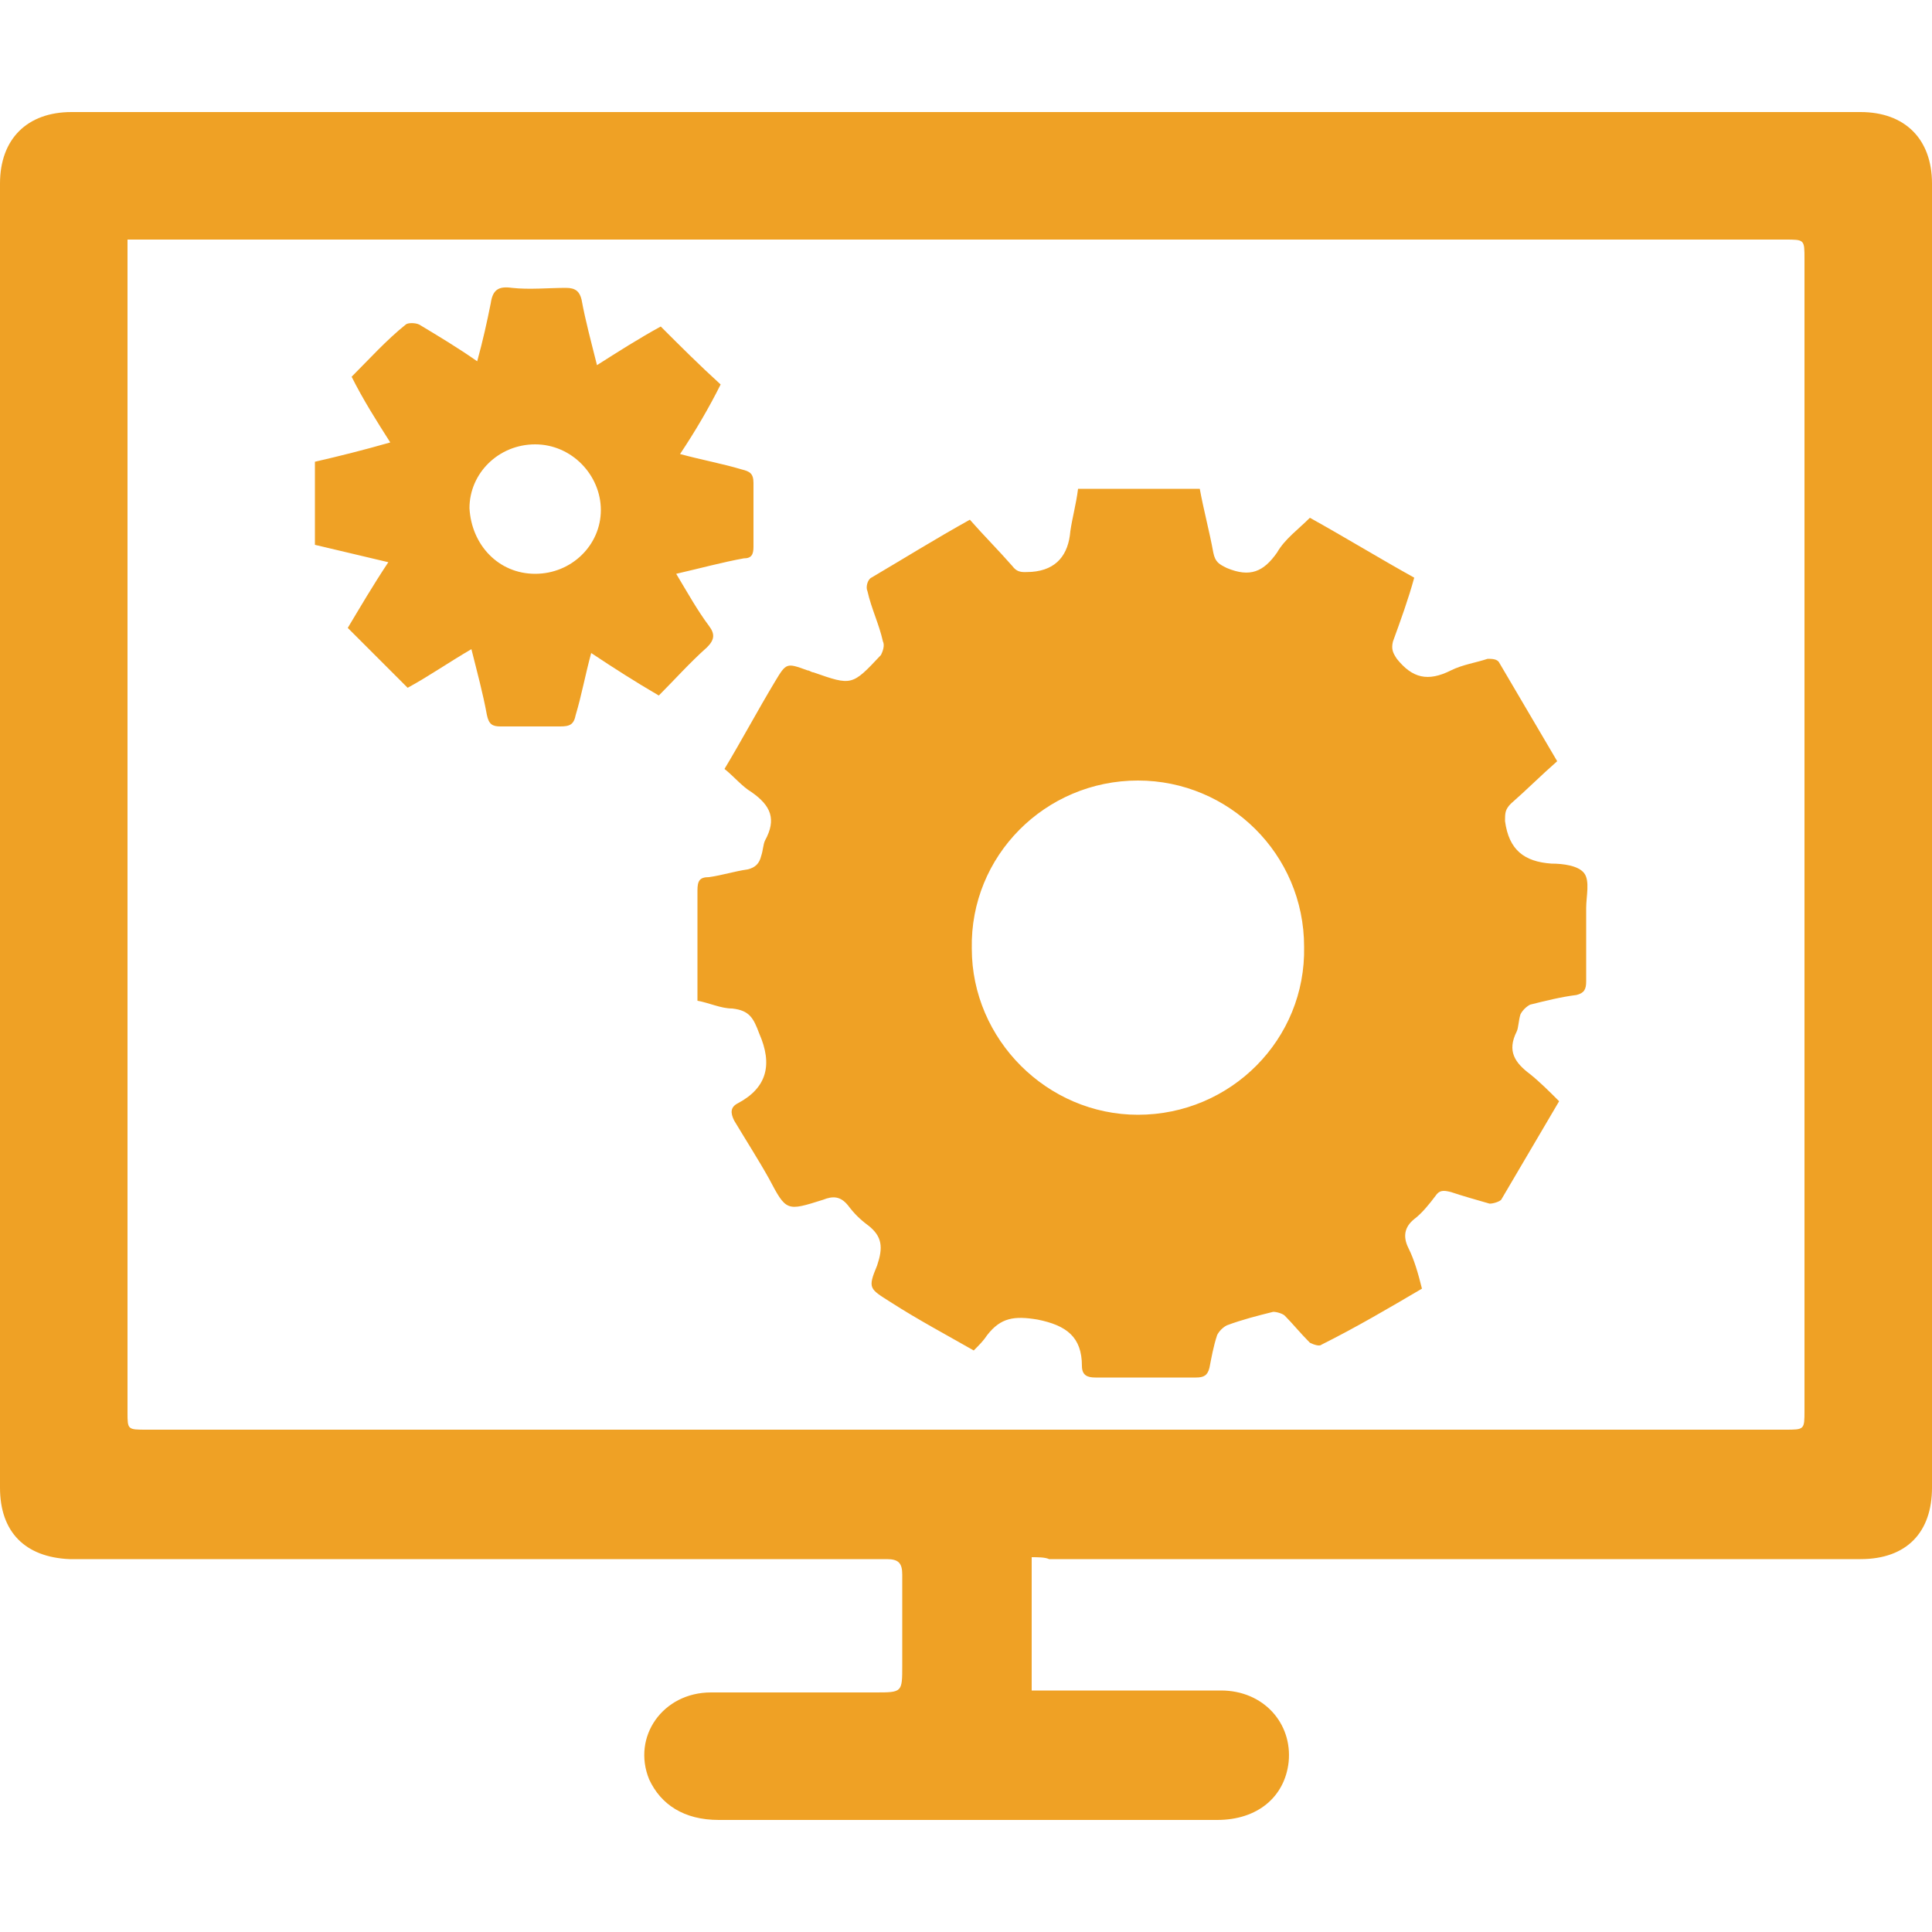
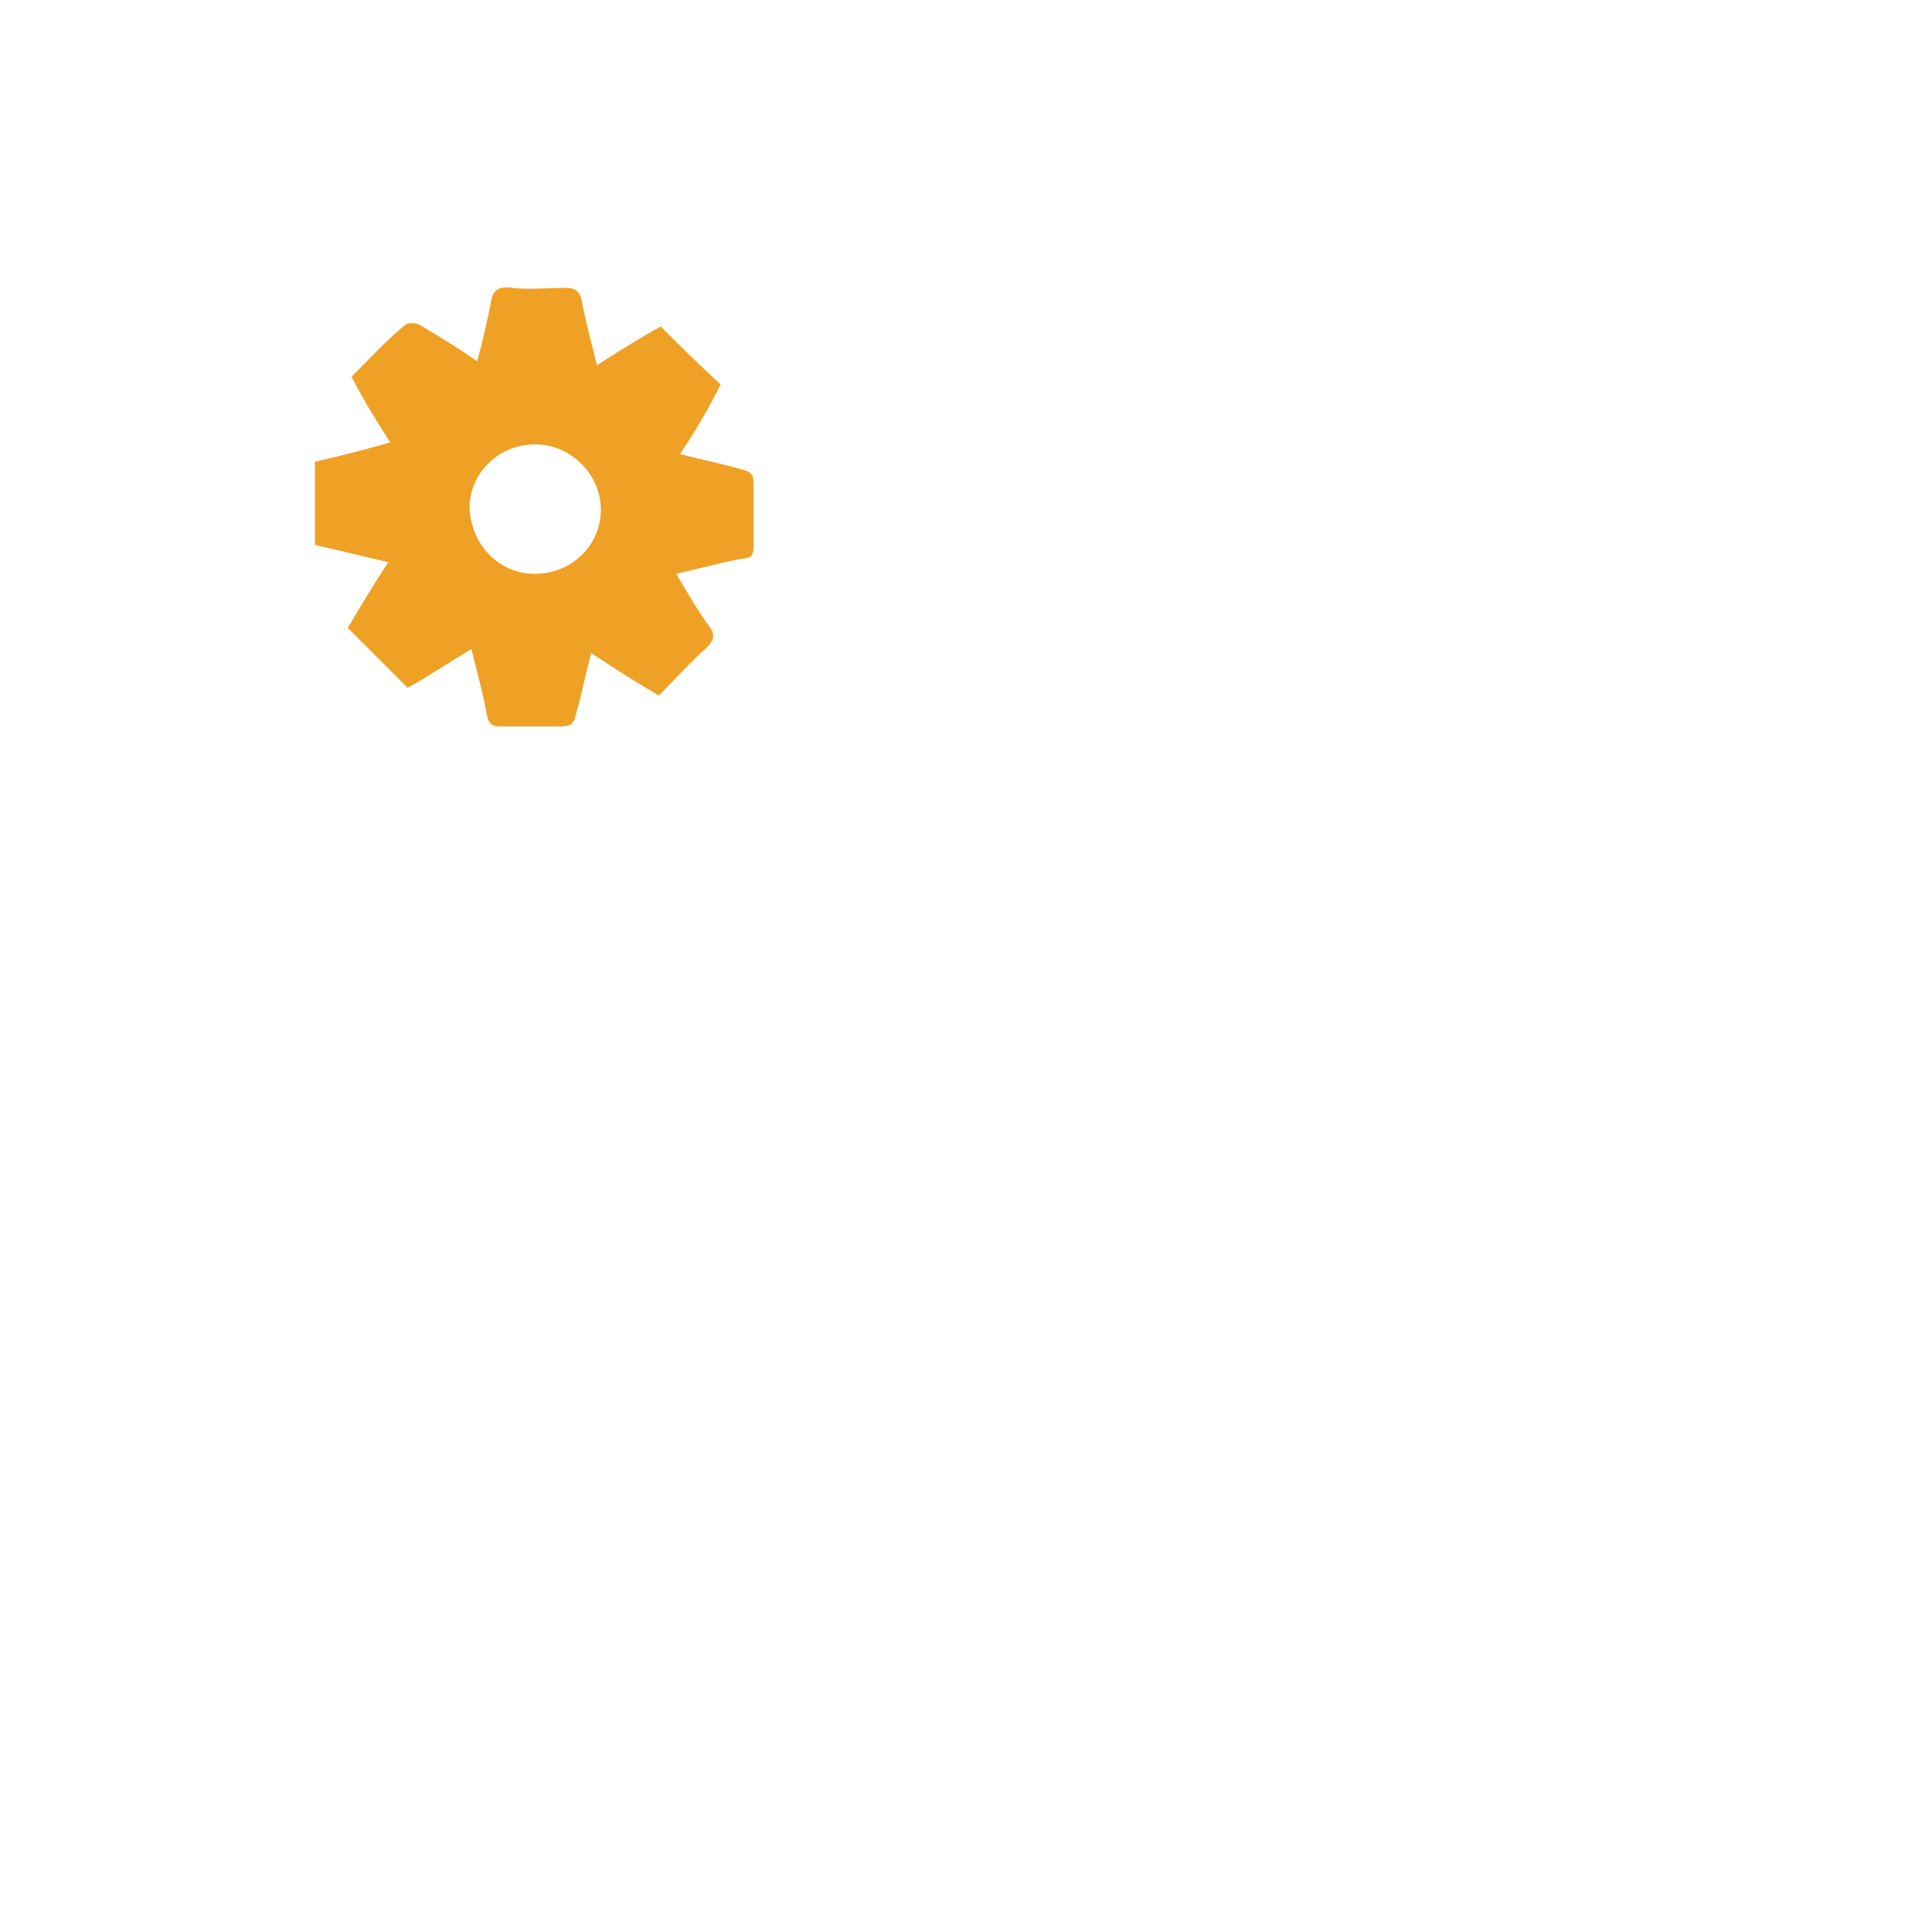
<svg xmlns="http://www.w3.org/2000/svg" version="1.1" id="Layer_1" x="0px" y="0px" viewBox="0 0 100 100" style="enable-background:new 0 0 100 100;" xml:space="preserve">
  <style type="text/css">
	.st0{fill:#EFA125;}
</style>
  <g>
-     <path class="st0" d="M53.4,80.6c0,2.4,0,4.6,0,6.9c0.3,0,0.6,0,0.9,0c3,0,5.9,0,8.9,0c2.2,0,3.7,1.7,3.5,3.7c-0.2,1.8-1.6,3-3.7,3   c-2.8,0-5.6,0-8.3,0c-5.8,0-11.7,0-17.5,0c-1.8,0-3-0.8-3.6-2.1c-0.9-2.2,0.7-4.5,3.2-4.5c2.8,0,5.6,0,8.5,0c1.4,0,1.4,0,1.4-1.4   c0-1.6,0-3.1,0-4.7c0-0.6-0.2-0.8-0.8-0.8c-8.1,0-16.2,0-24.3,0c-6,0-12,0-18,0C1.3,80.6,0,79.3,0,77C0,54.5,0,32,0,9.5   c0-2.3,1.4-3.7,3.7-3.7c30.9,0,61.7,0,92.6,0c2.3,0,3.7,1.4,3.7,3.7c0,22.5,0,45,0,67.5c0,2.3-1.3,3.7-3.7,3.7c-14,0-28,0-42,0   C54.1,80.6,53.7,80.6,53.4,80.6z M6.6,12.4c0,0.4,0,0.7,0,1c0,19.9,0,39.8,0,59.7c0,0.9,0,0.9,1,0.9c28.3,0,56.5,0,84.8,0   c1,0,1,0,1-1c0-19.9,0-39.7,0-59.6c0-1,0-1-1-1c-28.3,0-56.5,0-84.8,0C7.3,12.4,7,12.4,6.6,12.4z" />
-     <path class="st0" d="M73.6,66.7c-1.7,1-3.4,2-5.2,2.9c-0.1,0.1-0.4,0-0.6-0.1c-0.5-0.5-0.9-1-1.3-1.4c-0.1-0.1-0.4-0.2-0.6-0.2   c-0.8,0.2-1.6,0.4-2.4,0.7c-0.2,0.1-0.4,0.3-0.5,0.5c-0.2,0.6-0.3,1.2-0.4,1.7c-0.1,0.4-0.3,0.5-0.7,0.5c-1.7,0-3.5,0-5.2,0   c-0.4,0-0.7-0.1-0.7-0.6c0-1.5-0.8-2.1-2.3-2.4c-1.2-0.2-1.9-0.1-2.6,0.8c-0.2,0.3-0.4,0.5-0.7,0.8c-1.4-0.8-2.9-1.6-4.3-2.5   c-1.1-0.7-1.2-0.7-0.7-1.9c0.3-0.9,0.3-1.5-0.5-2.1c-0.4-0.3-0.7-0.6-1-1c-0.4-0.5-0.8-0.5-1.3-0.3c-1.9,0.6-1.9,0.6-2.8-1.1   C39.3,60.1,38.6,59,38,58c-0.2-0.4-0.2-0.7,0.2-0.9c1.5-0.8,1.8-2,1.1-3.6c-0.3-0.8-0.5-1.2-1.4-1.3c-0.6,0-1.2-0.3-1.8-0.4   c0-1.2,0-2.3,0-3.5c0-0.7,0-1.5,0-2.2c0-0.5,0.1-0.7,0.6-0.7c0.7-0.1,1.3-0.3,2-0.4c0.4-0.1,0.6-0.3,0.7-0.7   c0.1-0.3,0.1-0.6,0.2-0.8c0.6-1.1,0.3-1.8-0.7-2.5c-0.5-0.3-0.9-0.8-1.4-1.2c0.9-1.5,1.7-3,2.6-4.5c0.6-1,0.6-1,1.7-0.6   c0.1,0,0.2,0.1,0.3,0.1c2,0.7,2,0.7,3.5-0.9c0.1-0.2,0.2-0.5,0.1-0.7c-0.2-0.9-0.6-1.7-0.8-2.6c-0.1-0.2,0-0.6,0.2-0.7   c1.7-1,3.3-2,5.1-3c0.7,0.8,1.5,1.6,2.2,2.4c0.3,0.4,0.6,0.3,1,0.3c1.3-0.1,1.9-0.9,2-2.1c0.1-0.7,0.3-1.4,0.4-2.2   c2.1,0,4.2,0,6.3,0c0.2,1.1,0.5,2.2,0.7,3.3c0.1,0.5,0.3,0.6,0.7,0.8c1.2,0.5,1.9,0.2,2.6-0.8c0.4-0.7,1.1-1.2,1.7-1.8   c1.8,1,3.6,2.1,5.4,3.1c-0.3,1.1-0.7,2.2-1.1,3.3c-0.1,0.4,0,0.6,0.2,0.9c0.8,1,1.6,1.2,2.8,0.6c0.6-0.3,1.3-0.4,1.9-0.6   c0.2,0,0.5,0,0.6,0.2c1,1.7,2,3.4,3,5.1c-0.8,0.7-1.6,1.5-2.4,2.2c-0.3,0.3-0.3,0.5-0.3,0.9c0.2,1.5,1,2.1,2.4,2.2   c0.6,0,1.4,0.1,1.7,0.5c0.3,0.4,0.1,1.2,0.1,1.8c0,1.3,0,2.5,0,3.8c0,0.4-0.1,0.6-0.5,0.7c-0.8,0.1-1.6,0.3-2.4,0.5   c-0.2,0.1-0.4,0.3-0.5,0.5c-0.1,0.3-0.1,0.7-0.2,0.9c-0.5,1-0.1,1.6,0.7,2.2c0.5,0.4,1,0.9,1.5,1.4c-1,1.7-2,3.4-3,5.1   c-0.1,0.1-0.4,0.2-0.6,0.2c-0.7-0.2-1.4-0.4-2-0.6c-0.4-0.1-0.6-0.1-0.8,0.2c-0.3,0.4-0.7,0.9-1.1,1.2c-0.5,0.4-0.6,0.9-0.3,1.5   C73.2,65.2,73.4,65.9,73.6,66.7z M58.9,40.4c-4.8,0-8.7,3.9-8.6,8.7c0,4.7,3.9,8.6,8.6,8.6c4.8,0,8.7-3.9,8.6-8.7   C67.5,44.2,63.6,40.4,58.9,40.4z" />
    <path class="st0" d="M35.2,23.5c1.1,0.3,2.2,0.5,3.2,0.8c0.4,0.1,0.6,0.2,0.6,0.7c0,1.1,0,2.2,0,3.3c0,0.4-0.1,0.6-0.5,0.6   c-1.1,0.2-2.2,0.5-3.5,0.8c0.6,1,1.1,1.9,1.7,2.7c0.3,0.4,0.3,0.7-0.1,1.1c-0.9,0.8-1.7,1.7-2.5,2.5c-1.2-0.7-2.3-1.4-3.5-2.2   c-0.3,1.1-0.5,2.2-0.8,3.2c-0.1,0.5-0.3,0.6-0.8,0.6c-1,0-2,0-3.1,0c-0.4,0-0.6-0.1-0.7-0.6c-0.2-1.1-0.5-2.2-0.8-3.4   c-1.2,0.7-2.2,1.4-3.3,2c-1-1-2-2-3.1-3.1c0.6-1,1.3-2.2,2.1-3.4c-1.3-0.3-2.5-0.6-3.8-0.9c0-1.4,0-2.8,0-4.3   c1.3-0.3,2.5-0.6,3.9-1c-0.7-1.1-1.4-2.2-2-3.4c0.9-0.9,1.8-1.9,2.8-2.7c0.1-0.1,0.5-0.1,0.7,0c1,0.6,2,1.2,3,1.9   c0.3-1.1,0.5-2,0.7-3c0.1-0.7,0.4-0.9,1.1-0.8c0.9,0.1,1.9,0,2.8,0c0.5,0,0.7,0.2,0.8,0.6c0.2,1.1,0.5,2.2,0.8,3.4   c1.1-0.7,2.2-1.4,3.3-2c1,1,2,2,3.1,3C36.7,21.1,36,22.3,35.2,23.5z M27.7,29.7c1.9,0,3.4-1.5,3.4-3.3c0-1.8-1.5-3.4-3.4-3.4   c-1.9,0-3.4,1.5-3.4,3.3C24.4,28.2,25.8,29.7,27.7,29.7z" />
  </g>
</svg>